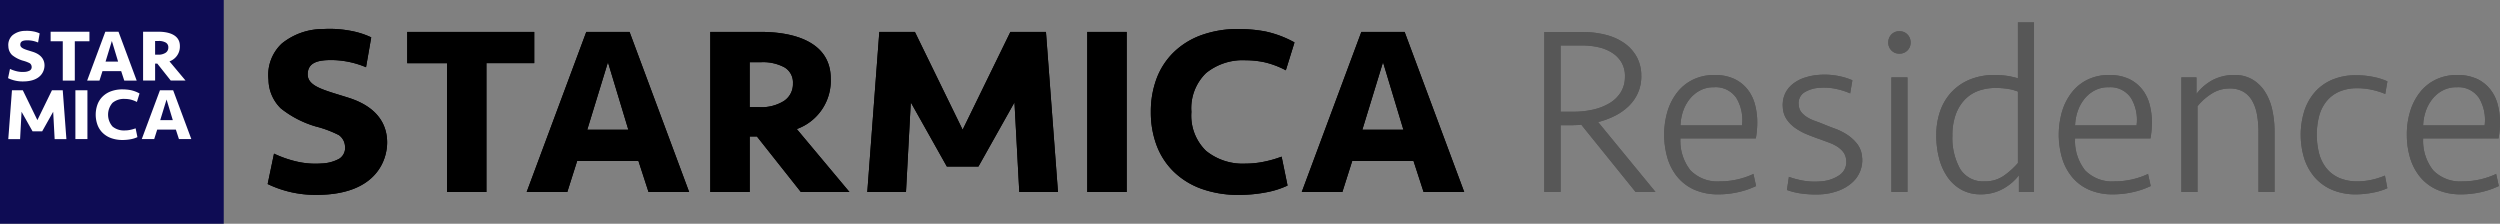
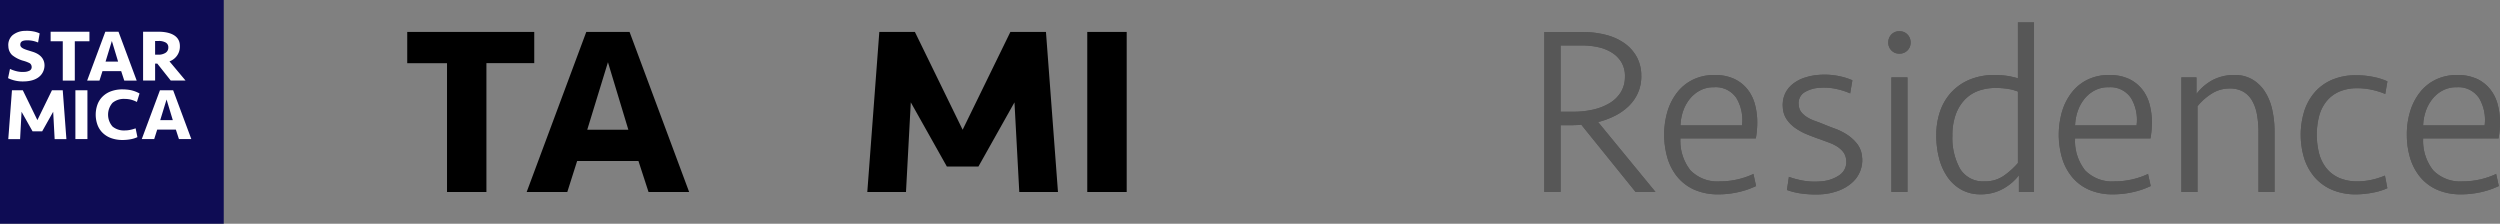
<svg xmlns="http://www.w3.org/2000/svg" width="216.13" height="19.343">
  <rect width="100%" height="100%" fill="#808080" stroke="none" />
  <defs>
    <clipPath id="a">
      <path fill="none" d="M0 0h216.13v19.343H0z" />
    </clipPath>
  </defs>
  <path d="M46.187 2.76v2.7h-4.135v11.139h-3.407V5.462h-3.439v-2.7ZM55.195 13.918h-5.3l-.851 2.68h-3.512l5.154-13.839h3.74l5.152 13.839h-3.511Zm-4.427-2.7h3.555l-1.765-5.839ZM84.587 14.397h-2.729L78.74 8.849l-.415 7.75H74.98L76.019 2.76h3.075l4.128 8.457L87.35 2.76h3.075l1.039 13.839h-3.345l-.416-7.75ZM93.996 2.76h3.409v13.839h-3.409z" />
  <g clip-path="url(#a)">
-     <path d="M107.15 2.511a12.336 12.336 0 0 1 2.234.206 9.113 9.113 0 0 1 2.528.95l-.749 2.41a7.657 7.657 0 0 0-1.825-.691 7.827 7.827 0 0 0-1.635-.176 5.035 5.035 0 0 0-3.44 1.107A4.235 4.235 0 0 0 103 9.677a4.236 4.236 0 0 0 1.261 3.361 5.035 5.035 0 0 0 3.44 1.106 7.772 7.772 0 0 0 1.635-.177 9.576 9.576 0 0 0 1.463-.425l.513 2.5a7.628 7.628 0 0 1-1.934.6 12.336 12.336 0 0 1-2.234.206 9.362 9.362 0 0 1-3.313-.54 6.68 6.68 0 0 1-2.394-1.5 6.236 6.236 0 0 1-1.454-2.264 8.106 8.106 0 0 1-.491-2.868 8.1 8.1 0 0 1 .491-2.867 6.241 6.241 0 0 1 1.457-2.262 6.7 6.7 0 0 1 2.394-1.5 9.352 9.352 0 0 1 3.313-.54M122.202 13.918h-5.3l-.851 2.68h-3.512l5.153-13.839h3.74l5.153 13.839h-3.512Zm-4.426-2.7h3.553l-1.764-5.84ZM31.644 5.812a7.9 7.9 0 0 0-2.967-.622c-1.139 0-2.076.183-2.076 1.241s1.443 1.358 3.529 2.02c2.761.875 3.34 2.575 3.34 3.87s-.74 4.525-6.111 4.525a9.5 9.5 0 0 1-4.219-.936l.549-2.629a9.581 9.581 0 0 0 2.107.717 7.18 7.18 0 0 0 1.987.135 3.428 3.428 0 0 0 1.549-.411 1.116 1.116 0 0 0 .495-1.083 1.267 1.267 0 0 0-.528-.958 9.545 9.545 0 0 0-1.987-.745 8.809 8.809 0 0 1-3.033-1.565 3.521 3.521 0 0 1-1.066-2.472 3.711 3.711 0 0 1 1.157-3.14 5.67 5.67 0 0 1 3.586-1.249 9.67 9.67 0 0 1 2.276.14 7.3 7.3 0 0 1 1.862.579ZM68.882 11.155a4.444 4.444 0 0 0 2.939-4.345c0-3.452-3.708-4.05-6.014-4.05h-4.4v13.839h3.407v-4.8h.624l3.8 4.8h4.2Zm-1.1-2.431a3.676 3.676 0 0 1-2.141.54h-.831V5.378h.977a3.886 3.886 0 0 1 2.036.447 1.507 1.507 0 0 1 .728 1.381 1.747 1.747 0 0 1-.769 1.517" />
    <path d="M141.894 6.567a3.525 3.525 0 0 1-.3 1.484 3.707 3.707 0 0 1-.81 1.141 4.813 4.813 0 0 1-1.193.831 7 7 0 0 1-1.432.529l4.96 6.04h-1.722l-4.691-5.812c-.111.014-.239.025-.383.032s-.281.01-.405.01h-1v5.77h-1.412V2.769h3.321a8.065 8.065 0 0 1 1.941.228 4.929 4.929 0 0 1 1.619.705 3.559 3.559 0 0 1 1.1 1.194 3.339 3.339 0 0 1 .405 1.671m-1.412.041a2.311 2.311 0 0 0-.312-1.235 2.5 2.5 0 0 0-.83-.831 3.738 3.738 0 0 0-1.183-.467 6.392 6.392 0 0 0-1.37-.145h-1.868v5.729h1.121a7.548 7.548 0 0 0 1.7-.187 4.768 4.768 0 0 0 1.421-.56 2.883 2.883 0 0 0 .965-.944 2.529 2.529 0 0 0 .353-1.36M148.225 6.483a3.96 3.96 0 0 1 1.67.322 3.19 3.19 0 0 1 1.151.882 3.544 3.544 0 0 1 .665 1.308 5.966 5.966 0 0 1 .208 1.6 7.926 7.926 0 0 1-.124 1.37h-6.518a4.088 4.088 0 0 0 .872 2.766 3.253 3.253 0 0 0 2.553.949 6.676 6.676 0 0 0 1.536-.176 6.534 6.534 0 0 0 1.348-.467l.229 1.046a7.052 7.052 0 0 1-1.5.518 7.72 7.72 0 0 1-1.754.2 5.018 5.018 0 0 1-2.065-.395 3.986 3.986 0 0 1-1.464-1.09 4.664 4.664 0 0 1-.872-1.64 7.215 7.215 0 0 1 .01-4.089 5.024 5.024 0 0 1 .861-1.64 3.87 3.87 0 0 1 1.37-1.079 4.212 4.212 0 0 1 1.827-.385m-.063 1.059a2.48 2.48 0 0 0-1.213.289 2.859 2.859 0 0 0-.893.753 3.515 3.515 0 0 0-.561 1.052 4.231 4.231 0 0 0-.217 1.206h5.314a3.677 3.677 0 0 0-.477-2.361 2.144 2.144 0 0 0-1.951-.938M160.99 13.639a2.567 2.567 0 0 1-.2 1.22 2.657 2.657 0 0 1-.713.966 3.78 3.78 0 0 1-1.139.663 5.174 5.174 0 0 1-1.477.311 7.519 7.519 0 0 1-.759.011 10.342 10.342 0 0 1-.8-.058 6.343 6.343 0 0 1-.769-.133 5.234 5.234 0 0 1-.648-.194l.17-1.136a7.356 7.356 0 0 0 1.245.329 5.906 5.906 0 0 0 1.455.065 3.215 3.215 0 0 0 1.652-.531 1.361 1.361 0 0 0 .6-1.291 1.3 1.3 0 0 0-.235-.691 2.047 2.047 0 0 0-.521-.484 3.538 3.538 0 0 0-.719-.355l-.829-.306q-.509-.172-1.053-.395a5.324 5.324 0 0 1-1-.533 3 3 0 0 1-.767-.748 2.02 2.02 0 0 1-.354-1.057 2.382 2.382 0 0 1 .182-1.167 2.318 2.318 0 0 1 .668-.858 3.273 3.273 0 0 1 1.029-.551 5.116 5.116 0 0 1 1.273-.245 6.232 6.232 0 0 1 2.862.465l-.191 1.137a6.394 6.394 0 0 0-1.277-.4 4.93 4.93 0 0 0-1.317-.085 2.811 2.811 0 0 0-1.386.409 1.1 1.1 0 0 0-.466 1.073 1.09 1.09 0 0 0 .232.639 2.029 2.029 0 0 0 .506.433 3.427 3.427 0 0 0 .674.317c.249.086.5.184.757.29q.426.178.979.379a5.027 5.027 0 0 1 1.052.53 3.534 3.534 0 0 1 .865.8 2.121 2.121 0 0 1 .414 1.178M163.245 3.682a.965.965 0 0 1 .27-.7.909.909 0 0 1 .685-.281.936.936 0 0 1 .706.281.968.968 0 0 1 .27.7.94.94 0 0 1-.976.955.907.907 0 0 1-.685-.28.938.938 0 0 1-.27-.674m.27 3.01h1.391v9.9h-1.391ZM175.845 16.592h-1.308v-1.435a4.385 4.385 0 0 1-1.329 1.142 3.885 3.885 0 0 1-1.993.5 3.334 3.334 0 0 1-1.618-.384 3.557 3.557 0 0 1-1.194-1.058 4.984 4.984 0 0 1-.747-1.609 7.574 7.574 0 0 1-.259-2.034 6.188 6.188 0 0 1 .362-2.189 4.617 4.617 0 0 1 1.028-1.64 4.525 4.525 0 0 1 1.587-1.038 5.486 5.486 0 0 1 2.024-.363 7.6 7.6 0 0 1 1.1.072 7.012 7.012 0 0 1 .955.214V1.938h1.392Zm-4.256-.914a2.784 2.784 0 0 0 1.681-.511 6.633 6.633 0 0 0 1.183-1.074V7.917a3.976 3.976 0 0 0-.9-.239 6.882 6.882 0 0 0-1.028-.074 4.316 4.316 0 0 0-1.494.251 3.072 3.072 0 0 0-1.182.772 3.649 3.649 0 0 0-.78 1.293 5.274 5.274 0 0 0-.279 1.794 5.48 5.48 0 0 0 .664 2.88 2.319 2.319 0 0 0 2.138 1.084M182.342 6.483a3.964 3.964 0 0 1 1.671.322 3.193 3.193 0 0 1 1.152.882 3.542 3.542 0 0 1 .664 1.308 5.965 5.965 0 0 1 .207 1.6 7.764 7.764 0 0 1-.124 1.37h-6.517a4.086 4.086 0 0 0 .872 2.766 3.25 3.25 0 0 0 2.552.949 6.66 6.66 0 0 0 1.536-.176 6.507 6.507 0 0 0 1.348-.467l.229 1.046a7.057 7.057 0 0 1-1.505.518 7.709 7.709 0 0 1-1.754.2 5.024 5.024 0 0 1-2.064-.395 3.976 3.976 0 0 1-1.463-1.09 4.651 4.651 0 0 1-.872-1.64 7.215 7.215 0 0 1 .01-4.089 5.007 5.007 0 0 1 .861-1.64 3.855 3.855 0 0 1 1.37-1.079 4.21 4.21 0 0 1 1.827-.385m-.062 1.059a2.488 2.488 0 0 0-1.214.289 2.866 2.866 0 0 0-.892.753 3.477 3.477 0 0 0-.561 1.052 4.215 4.215 0 0 0-.217 1.206h5.314a3.682 3.682 0 0 0-.477-2.361 2.145 2.145 0 0 0-1.951-.938M188.583 16.592v-9.9h1.308v1.431a4.225 4.225 0 0 1 1.421-1.214 3.975 3.975 0 0 1 1.857-.426 2.981 2.981 0 0 1 1.568.395 3.282 3.282 0 0 1 1.08 1.059 4.794 4.794 0 0 1 .622 1.546 8.527 8.527 0 0 1 .2 1.858v5.251h-1.39v-5.147a8.6 8.6 0 0 0-.125-1.525 3.737 3.737 0 0 0-.414-1.2 2.113 2.113 0 0 0-.768-.789 2.3 2.3 0 0 0-1.183-.28 2.849 2.849 0 0 0-1.588.467 4.985 4.985 0 0 0-1.194 1.069v7.41ZM203.718 6.505a7.388 7.388 0 0 1 1.443.143 5.4 5.4 0 0 1 1.236.387l-.187 1.089a6.594 6.594 0 0 0-1.162-.363 5.809 5.809 0 0 0-1.23-.135 3.9 3.9 0 0 0-1.577.292 2.919 2.919 0 0 0-1.1.824 3.432 3.432 0 0 0-.643 1.273 6.572 6.572 0 0 0 0 3.275 3.432 3.432 0 0 0 .643 1.273 2.924 2.924 0 0 0 1.1.824 3.9 3.9 0 0 0 1.577.292 5.589 5.589 0 0 0 1.214-.135 6.59 6.59 0 0 0 1.151-.363l.209 1.089a5.325 5.325 0 0 1-1.277.388 7.684 7.684 0 0 1-1.4.143 5.185 5.185 0 0 1-2.158-.415 4.129 4.129 0 0 1-1.505-1.131 4.677 4.677 0 0 1-.872-1.64 6.981 6.981 0 0 1 0-3.913 4.659 4.659 0 0 1 .872-1.65 4.128 4.128 0 0 1 1.505-1.131 5.185 5.185 0 0 1 2.158-.415M212.436 6.483a3.969 3.969 0 0 1 1.671.322 3.194 3.194 0 0 1 1.15.882 3.531 3.531 0 0 1 .665 1.308 5.964 5.964 0 0 1 .208 1.6 7.767 7.767 0 0 1-.125 1.37h-6.517a4.091 4.091 0 0 0 .873 2.766 3.249 3.249 0 0 0 2.552.949 6.669 6.669 0 0 0 1.536-.176 6.543 6.543 0 0 0 1.349-.467l.228 1.046a7.04 7.04 0 0 1-1.505.518 7.7 7.7 0 0 1-1.753.2 5.028 5.028 0 0 1-2.066-.395 3.972 3.972 0 0 1-1.462-1.09 4.638 4.638 0 0 1-.873-1.64 6.845 6.845 0 0 1-.291-2.024 6.775 6.775 0 0 1 .3-2.065 4.978 4.978 0 0 1 .862-1.64 3.855 3.855 0 0 1 1.37-1.079 4.208 4.208 0 0 1 1.826-.385m-.063 1.059a2.484 2.484 0 0 0-1.214.289 2.856 2.856 0 0 0-.892.753 3.5 3.5 0 0 0-.561 1.052 4.216 4.216 0 0 0-.218 1.206h5.314a3.69 3.69 0 0 0-.478-2.361 2.145 2.145 0 0 0-1.951-.938" fill="#575757" />
    <path d="M141.894 6.567a3.525 3.525 0 0 1-.3 1.484 3.707 3.707 0 0 1-.81 1.141 4.813 4.813 0 0 1-1.193.831 7 7 0 0 1-1.432.529l4.96 6.04h-1.722l-4.691-5.812c-.111.014-.239.025-.383.032s-.281.01-.405.01h-1v5.77h-1.412V2.769h3.321a8.065 8.065 0 0 1 1.941.228 4.929 4.929 0 0 1 1.619.705 3.559 3.559 0 0 1 1.1 1.194 3.339 3.339 0 0 1 .405 1.671m-1.412.041a2.311 2.311 0 0 0-.312-1.235 2.5 2.5 0 0 0-.83-.831 3.738 3.738 0 0 0-1.183-.467 6.392 6.392 0 0 0-1.37-.145h-1.868v5.729h1.121a7.548 7.548 0 0 0 1.7-.187 4.768 4.768 0 0 0 1.421-.56 2.883 2.883 0 0 0 .965-.944 2.529 2.529 0 0 0 .353-1.36M148.225 6.483a3.96 3.96 0 0 1 1.67.322 3.19 3.19 0 0 1 1.151.882 3.544 3.544 0 0 1 .665 1.308 5.966 5.966 0 0 1 .208 1.6 7.926 7.926 0 0 1-.124 1.37h-6.518a4.088 4.088 0 0 0 .872 2.766 3.253 3.253 0 0 0 2.553.949 6.676 6.676 0 0 0 1.536-.176 6.534 6.534 0 0 0 1.348-.467l.229 1.046a7.052 7.052 0 0 1-1.5.518 7.72 7.72 0 0 1-1.754.2 5.018 5.018 0 0 1-2.065-.395 3.986 3.986 0 0 1-1.464-1.09 4.664 4.664 0 0 1-.872-1.64 7.215 7.215 0 0 1 .01-4.089 5.024 5.024 0 0 1 .861-1.64 3.87 3.87 0 0 1 1.37-1.079 4.212 4.212 0 0 1 1.827-.385m-.063 1.059a2.48 2.48 0 0 0-1.213.289 2.859 2.859 0 0 0-.893.753 3.515 3.515 0 0 0-.561 1.052 4.231 4.231 0 0 0-.217 1.206h5.314a3.677 3.677 0 0 0-.477-2.361 2.144 2.144 0 0 0-1.951-.938M160.99 13.639a2.567 2.567 0 0 1-.2 1.22 2.657 2.657 0 0 1-.713.966 3.78 3.78 0 0 1-1.139.663 5.174 5.174 0 0 1-1.477.311 7.519 7.519 0 0 1-.759.011 10.342 10.342 0 0 1-.8-.058 6.343 6.343 0 0 1-.769-.133 5.234 5.234 0 0 1-.648-.194l.17-1.136a7.356 7.356 0 0 0 1.245.329 5.906 5.906 0 0 0 1.455.065 3.215 3.215 0 0 0 1.652-.531 1.361 1.361 0 0 0 .6-1.291 1.3 1.3 0 0 0-.235-.691 2.047 2.047 0 0 0-.521-.484 3.538 3.538 0 0 0-.719-.355l-.829-.306q-.509-.172-1.053-.395a5.324 5.324 0 0 1-1-.533 3 3 0 0 1-.767-.748 2.02 2.02 0 0 1-.354-1.057 2.382 2.382 0 0 1 .182-1.167 2.318 2.318 0 0 1 .668-.858 3.273 3.273 0 0 1 1.029-.551 5.116 5.116 0 0 1 1.273-.245 6.232 6.232 0 0 1 2.862.465l-.191 1.137a6.394 6.394 0 0 0-1.277-.4 4.93 4.93 0 0 0-1.317-.085 2.811 2.811 0 0 0-1.386.409 1.1 1.1 0 0 0-.466 1.073 1.09 1.09 0 0 0 .232.639 2.029 2.029 0 0 0 .506.433 3.427 3.427 0 0 0 .674.317c.249.086.5.184.757.29q.426.178.979.379a5.027 5.027 0 0 1 1.052.53 3.534 3.534 0 0 1 .865.8 2.121 2.121 0 0 1 .414 1.178M163.245 3.682a.965.965 0 0 1 .27-.7.909.909 0 0 1 .685-.281.936.936 0 0 1 .706.281.968.968 0 0 1 .27.7.94.94 0 0 1-.976.955.907.907 0 0 1-.685-.28.938.938 0 0 1-.27-.674m.27 3.01h1.391v9.9h-1.391ZM175.845 16.592h-1.308v-1.435a4.385 4.385 0 0 1-1.329 1.142 3.885 3.885 0 0 1-1.993.5 3.334 3.334 0 0 1-1.618-.384 3.557 3.557 0 0 1-1.194-1.058 4.984 4.984 0 0 1-.747-1.609 7.574 7.574 0 0 1-.259-2.034 6.188 6.188 0 0 1 .362-2.189 4.617 4.617 0 0 1 1.028-1.64 4.525 4.525 0 0 1 1.587-1.038 5.486 5.486 0 0 1 2.024-.363 7.6 7.6 0 0 1 1.1.072 7.012 7.012 0 0 1 .955.214V1.938h1.392Zm-4.256-.914a2.784 2.784 0 0 0 1.681-.511 6.633 6.633 0 0 0 1.183-1.074V7.917a3.976 3.976 0 0 0-.9-.239 6.882 6.882 0 0 0-1.028-.074 4.316 4.316 0 0 0-1.494.251 3.072 3.072 0 0 0-1.182.772 3.649 3.649 0 0 0-.78 1.293 5.274 5.274 0 0 0-.279 1.794 5.48 5.48 0 0 0 .664 2.88 2.319 2.319 0 0 0 2.138 1.084M182.342 6.483a3.964 3.964 0 0 1 1.671.322 3.193 3.193 0 0 1 1.152.882 3.542 3.542 0 0 1 .664 1.308 5.965 5.965 0 0 1 .207 1.6 7.764 7.764 0 0 1-.124 1.37h-6.517a4.086 4.086 0 0 0 .872 2.766 3.25 3.25 0 0 0 2.552.949 6.66 6.66 0 0 0 1.536-.176 6.507 6.507 0 0 0 1.348-.467l.229 1.046a7.057 7.057 0 0 1-1.505.518 7.709 7.709 0 0 1-1.754.2 5.024 5.024 0 0 1-2.064-.395 3.976 3.976 0 0 1-1.463-1.09 4.651 4.651 0 0 1-.872-1.64 7.215 7.215 0 0 1 .01-4.089 5.007 5.007 0 0 1 .861-1.64 3.855 3.855 0 0 1 1.37-1.079 4.21 4.21 0 0 1 1.827-.385m-.062 1.059a2.488 2.488 0 0 0-1.214.289 2.866 2.866 0 0 0-.892.753 3.477 3.477 0 0 0-.561 1.052 4.215 4.215 0 0 0-.217 1.206h5.314a3.682 3.682 0 0 0-.477-2.361 2.145 2.145 0 0 0-1.951-.938M188.583 16.592v-9.9h1.308v1.431a4.225 4.225 0 0 1 1.421-1.214 3.975 3.975 0 0 1 1.857-.426 2.981 2.981 0 0 1 1.568.395 3.282 3.282 0 0 1 1.08 1.059 4.794 4.794 0 0 1 .622 1.546 8.527 8.527 0 0 1 .2 1.858v5.251h-1.39v-5.147a8.6 8.6 0 0 0-.125-1.525 3.737 3.737 0 0 0-.414-1.2 2.113 2.113 0 0 0-.768-.789 2.3 2.3 0 0 0-1.183-.28 2.849 2.849 0 0 0-1.588.467 4.985 4.985 0 0 0-1.194 1.069v7.41ZM203.718 6.505a7.388 7.388 0 0 1 1.443.143 5.4 5.4 0 0 1 1.236.387l-.187 1.089a6.594 6.594 0 0 0-1.162-.363 5.809 5.809 0 0 0-1.23-.135 3.9 3.9 0 0 0-1.577.292 2.919 2.919 0 0 0-1.1.824 3.432 3.432 0 0 0-.643 1.273 6.572 6.572 0 0 0 0 3.275 3.432 3.432 0 0 0 .643 1.273 2.924 2.924 0 0 0 1.1.824 3.9 3.9 0 0 0 1.577.292 5.589 5.589 0 0 0 1.214-.135 6.59 6.59 0 0 0 1.151-.363l.209 1.089a5.325 5.325 0 0 1-1.277.388 7.684 7.684 0 0 1-1.4.143 5.185 5.185 0 0 1-2.158-.415 4.129 4.129 0 0 1-1.505-1.131 4.677 4.677 0 0 1-.872-1.64 6.981 6.981 0 0 1 0-3.913 4.659 4.659 0 0 1 .872-1.65 4.128 4.128 0 0 1 1.505-1.131 5.185 5.185 0 0 1 2.158-.415M212.436 6.483a3.969 3.969 0 0 1 1.671.322 3.194 3.194 0 0 1 1.15.882 3.531 3.531 0 0 1 .665 1.308 5.964 5.964 0 0 1 .208 1.6 7.767 7.767 0 0 1-.125 1.37h-6.517a4.091 4.091 0 0 0 .873 2.766 3.249 3.249 0 0 0 2.552.949 6.669 6.669 0 0 0 1.536-.176 6.543 6.543 0 0 0 1.349-.467l.228 1.046a7.04 7.04 0 0 1-1.505.518 7.7 7.7 0 0 1-1.753.2 5.028 5.028 0 0 1-2.066-.395 3.972 3.972 0 0 1-1.462-1.09 4.638 4.638 0 0 1-.873-1.64 6.845 6.845 0 0 1-.291-2.024 6.775 6.775 0 0 1 .3-2.065 4.978 4.978 0 0 1 .862-1.64 3.855 3.855 0 0 1 1.37-1.079 4.208 4.208 0 0 1 1.826-.385m-.063 1.059a2.484 2.484 0 0 0-1.214.289 2.856 2.856 0 0 0-.892.753 3.5 3.5 0 0 0-.561 1.052 4.216 4.216 0 0 0-.218 1.206h5.314a3.69 3.69 0 0 0-.478-2.361 2.145 2.145 0 0 0-1.951-.938" fill="#575757" />
    <path fill="#0e0c54" d="M0 0h19.343v19.343H0z" />
    <path d="M7.732 2.744v.824H6.467v3.4h-1.04v-3.4h-1.05v-.824ZM10.476 6.148H8.86l-.26.818H7.534l1.571-4.222h1.14l1.572 4.222h-1.075Zm-1.35-.824h1.084l-.539-1.782ZM3.647 11.353h-.833l-.95-1.691-.127 2.364H.716l.318-4.222h.938l1.26 2.58 1.259-2.58h.933l.316 4.222H4.724l-.126-2.364ZM6.518 7.803h1.04v4.222h-1.04zM10.61 7.727a3.757 3.757 0 0 1 .681.063 2.79 2.79 0 0 1 .772.29l-.228.736a2.373 2.373 0 0 0-.557-.211 2.4 2.4 0 0 0-.5-.054 1.534 1.534 0 0 0-1.049.338 1.556 1.556 0 0 0 0 2.05 1.534 1.534 0 0 0 1.049.338 2.344 2.344 0 0 0 .5-.054 2.843 2.843 0 0 0 .446-.13l.157.763a2.368 2.368 0 0 1-.591.183 3.8 3.8 0 0 1-.681.063 2.846 2.846 0 0 1-1.01-.165 2.031 2.031 0 0 1-.73-.457 1.868 1.868 0 0 1-.443-.691 2.6 2.6 0 0 1 0-1.75 1.873 1.873 0 0 1 .443-.691 2.043 2.043 0 0 1 .73-.457 2.856 2.856 0 0 1 1.01-.165M15.204 11.207H13.59l-.259.818h-1.075l1.572-4.222h1.141l1.572 4.222H15.47Zm-1.351-.824h1.085l-.539-1.781ZM3.292 3.675a2.4 2.4 0 0 0-.905-.19c-.347 0-.633.055-.633.378s.44.415 1.077.616c.842.268 1.017.79 1.017 1.182s-.226 1.38-1.865 1.38a2.9 2.9 0 0 1-1.287-.285l.167-.8a2.929 2.929 0 0 0 .644.219 2.185 2.185 0 0 0 .605.041 1.047 1.047 0 0 0 .473-.126.34.34 0 0 0 .151-.33.391.391 0 0 0-.159-.291 2.928 2.928 0 0 0-.607-.227 2.692 2.692 0 0 1-.922-.481 1.08 1.08 0 0 1-.325-.754 1.134 1.134 0 0 1 .354-.958 1.725 1.725 0 0 1 1.09-.38 2.928 2.928 0 0 1 .694.043 2.217 2.217 0 0 1 .568.176ZM14.652 5.305a1.356 1.356 0 0 0 .9-1.326c0-1.053-1.132-1.236-1.836-1.236H12.37v4.222h1.04V5.501h.191l1.161 1.464h1.28Zm-.336-.742a1.123 1.123 0 0 1-.653.165h-.254V3.543h.3a1.191 1.191 0 0 1 .621.137.459.459 0 0 1 .222.421.532.532 0 0 1-.235.462" fill="#fff" />
-     <path d="M46.187 2.76v2.7h-4.135v11.139h-3.407V5.462h-3.439v-2.7ZM55.195 13.918h-5.3l-.851 2.68h-3.512l5.154-13.839h3.74l5.152 13.839h-3.511Zm-4.427-2.7h3.555l-1.765-5.839ZM84.587 14.397h-2.729L78.74 8.849l-.415 7.75H74.98L76.019 2.76h3.075l4.128 8.457L87.35 2.76h3.075l1.039 13.839h-3.345l-.416-7.75ZM93.996 2.76h3.409v13.839h-3.409zM107.15 2.511a12.336 12.336 0 0 1 2.234.206 9.113 9.113 0 0 1 2.528.95l-.749 2.41a7.657 7.657 0 0 0-1.825-.691 7.827 7.827 0 0 0-1.635-.176 5.035 5.035 0 0 0-3.44 1.107A4.235 4.235 0 0 0 103 9.677a4.236 4.236 0 0 0 1.261 3.361 5.035 5.035 0 0 0 3.44 1.106 7.772 7.772 0 0 0 1.635-.177 9.576 9.576 0 0 0 1.463-.425l.513 2.5a7.628 7.628 0 0 1-1.934.6 12.336 12.336 0 0 1-2.234.206 9.362 9.362 0 0 1-3.313-.54 6.68 6.68 0 0 1-2.394-1.5 6.236 6.236 0 0 1-1.454-2.264 8.106 8.106 0 0 1-.491-2.868 8.1 8.1 0 0 1 .491-2.867 6.241 6.241 0 0 1 1.457-2.262 6.7 6.7 0 0 1 2.394-1.5 9.352 9.352 0 0 1 3.313-.54M122.202 13.918h-5.3l-.851 2.68h-3.512l5.153-13.839h3.74l5.153 13.839h-3.512Zm-4.426-2.7h3.553l-1.764-5.84ZM31.644 5.812a7.9 7.9 0 0 0-2.967-.622c-1.139 0-2.076.183-2.076 1.241s1.443 1.358 3.529 2.02c2.761.875 3.34 2.575 3.34 3.87s-.74 4.525-6.111 4.525a9.5 9.5 0 0 1-4.219-.936l.549-2.629a9.581 9.581 0 0 0 2.107.717 7.18 7.18 0 0 0 1.987.135 3.428 3.428 0 0 0 1.549-.411 1.116 1.116 0 0 0 .495-1.083 1.267 1.267 0 0 0-.528-.958 9.545 9.545 0 0 0-1.987-.745 8.809 8.809 0 0 1-3.033-1.565 3.521 3.521 0 0 1-1.066-2.472 3.711 3.711 0 0 1 1.157-3.14 5.67 5.67 0 0 1 3.586-1.249 9.67 9.67 0 0 1 2.276.14 7.3 7.3 0 0 1 1.862.579ZM68.882 11.155a4.444 4.444 0 0 0 2.939-4.345c0-3.452-3.708-4.05-6.014-4.05h-4.4v13.839h3.407v-4.8h.624l3.8 4.8h4.2Zm-1.1-2.431a3.676 3.676 0 0 1-2.141.54h-.831V5.378h.977a3.886 3.886 0 0 1 2.036.447 1.507 1.507 0 0 1 .728 1.381 1.747 1.747 0 0 1-.769 1.517" />
  </g>
</svg>